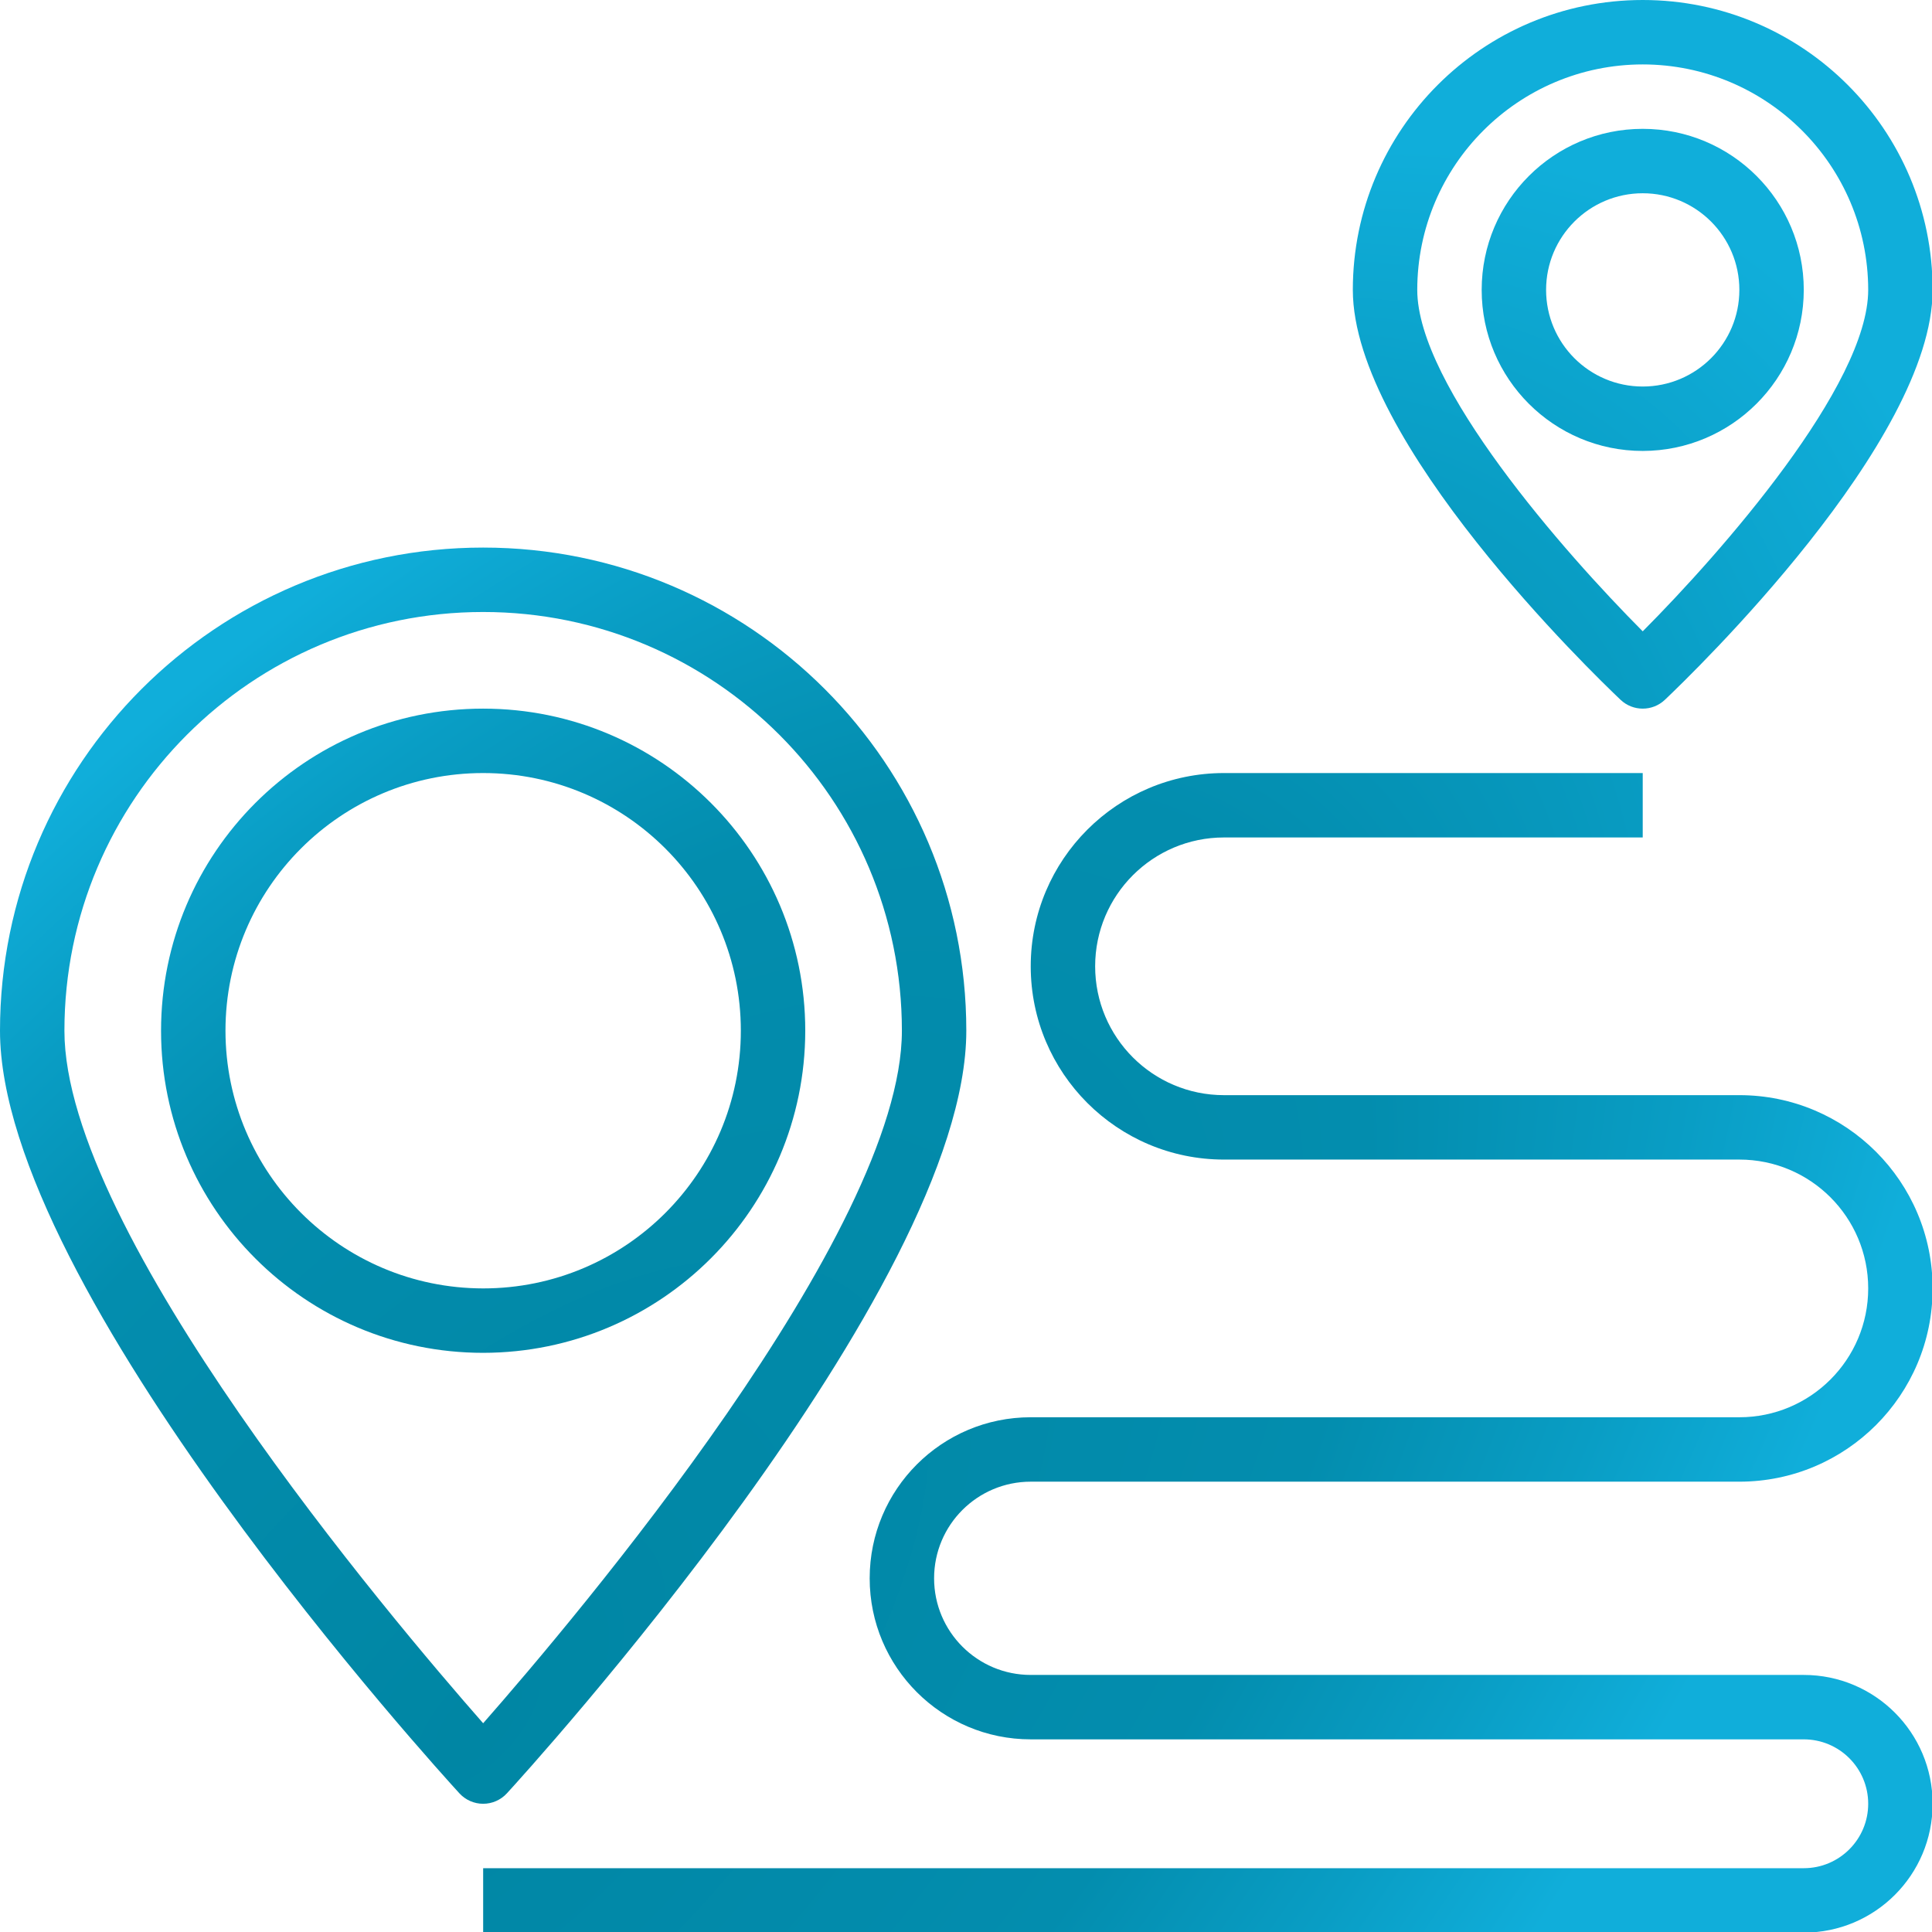
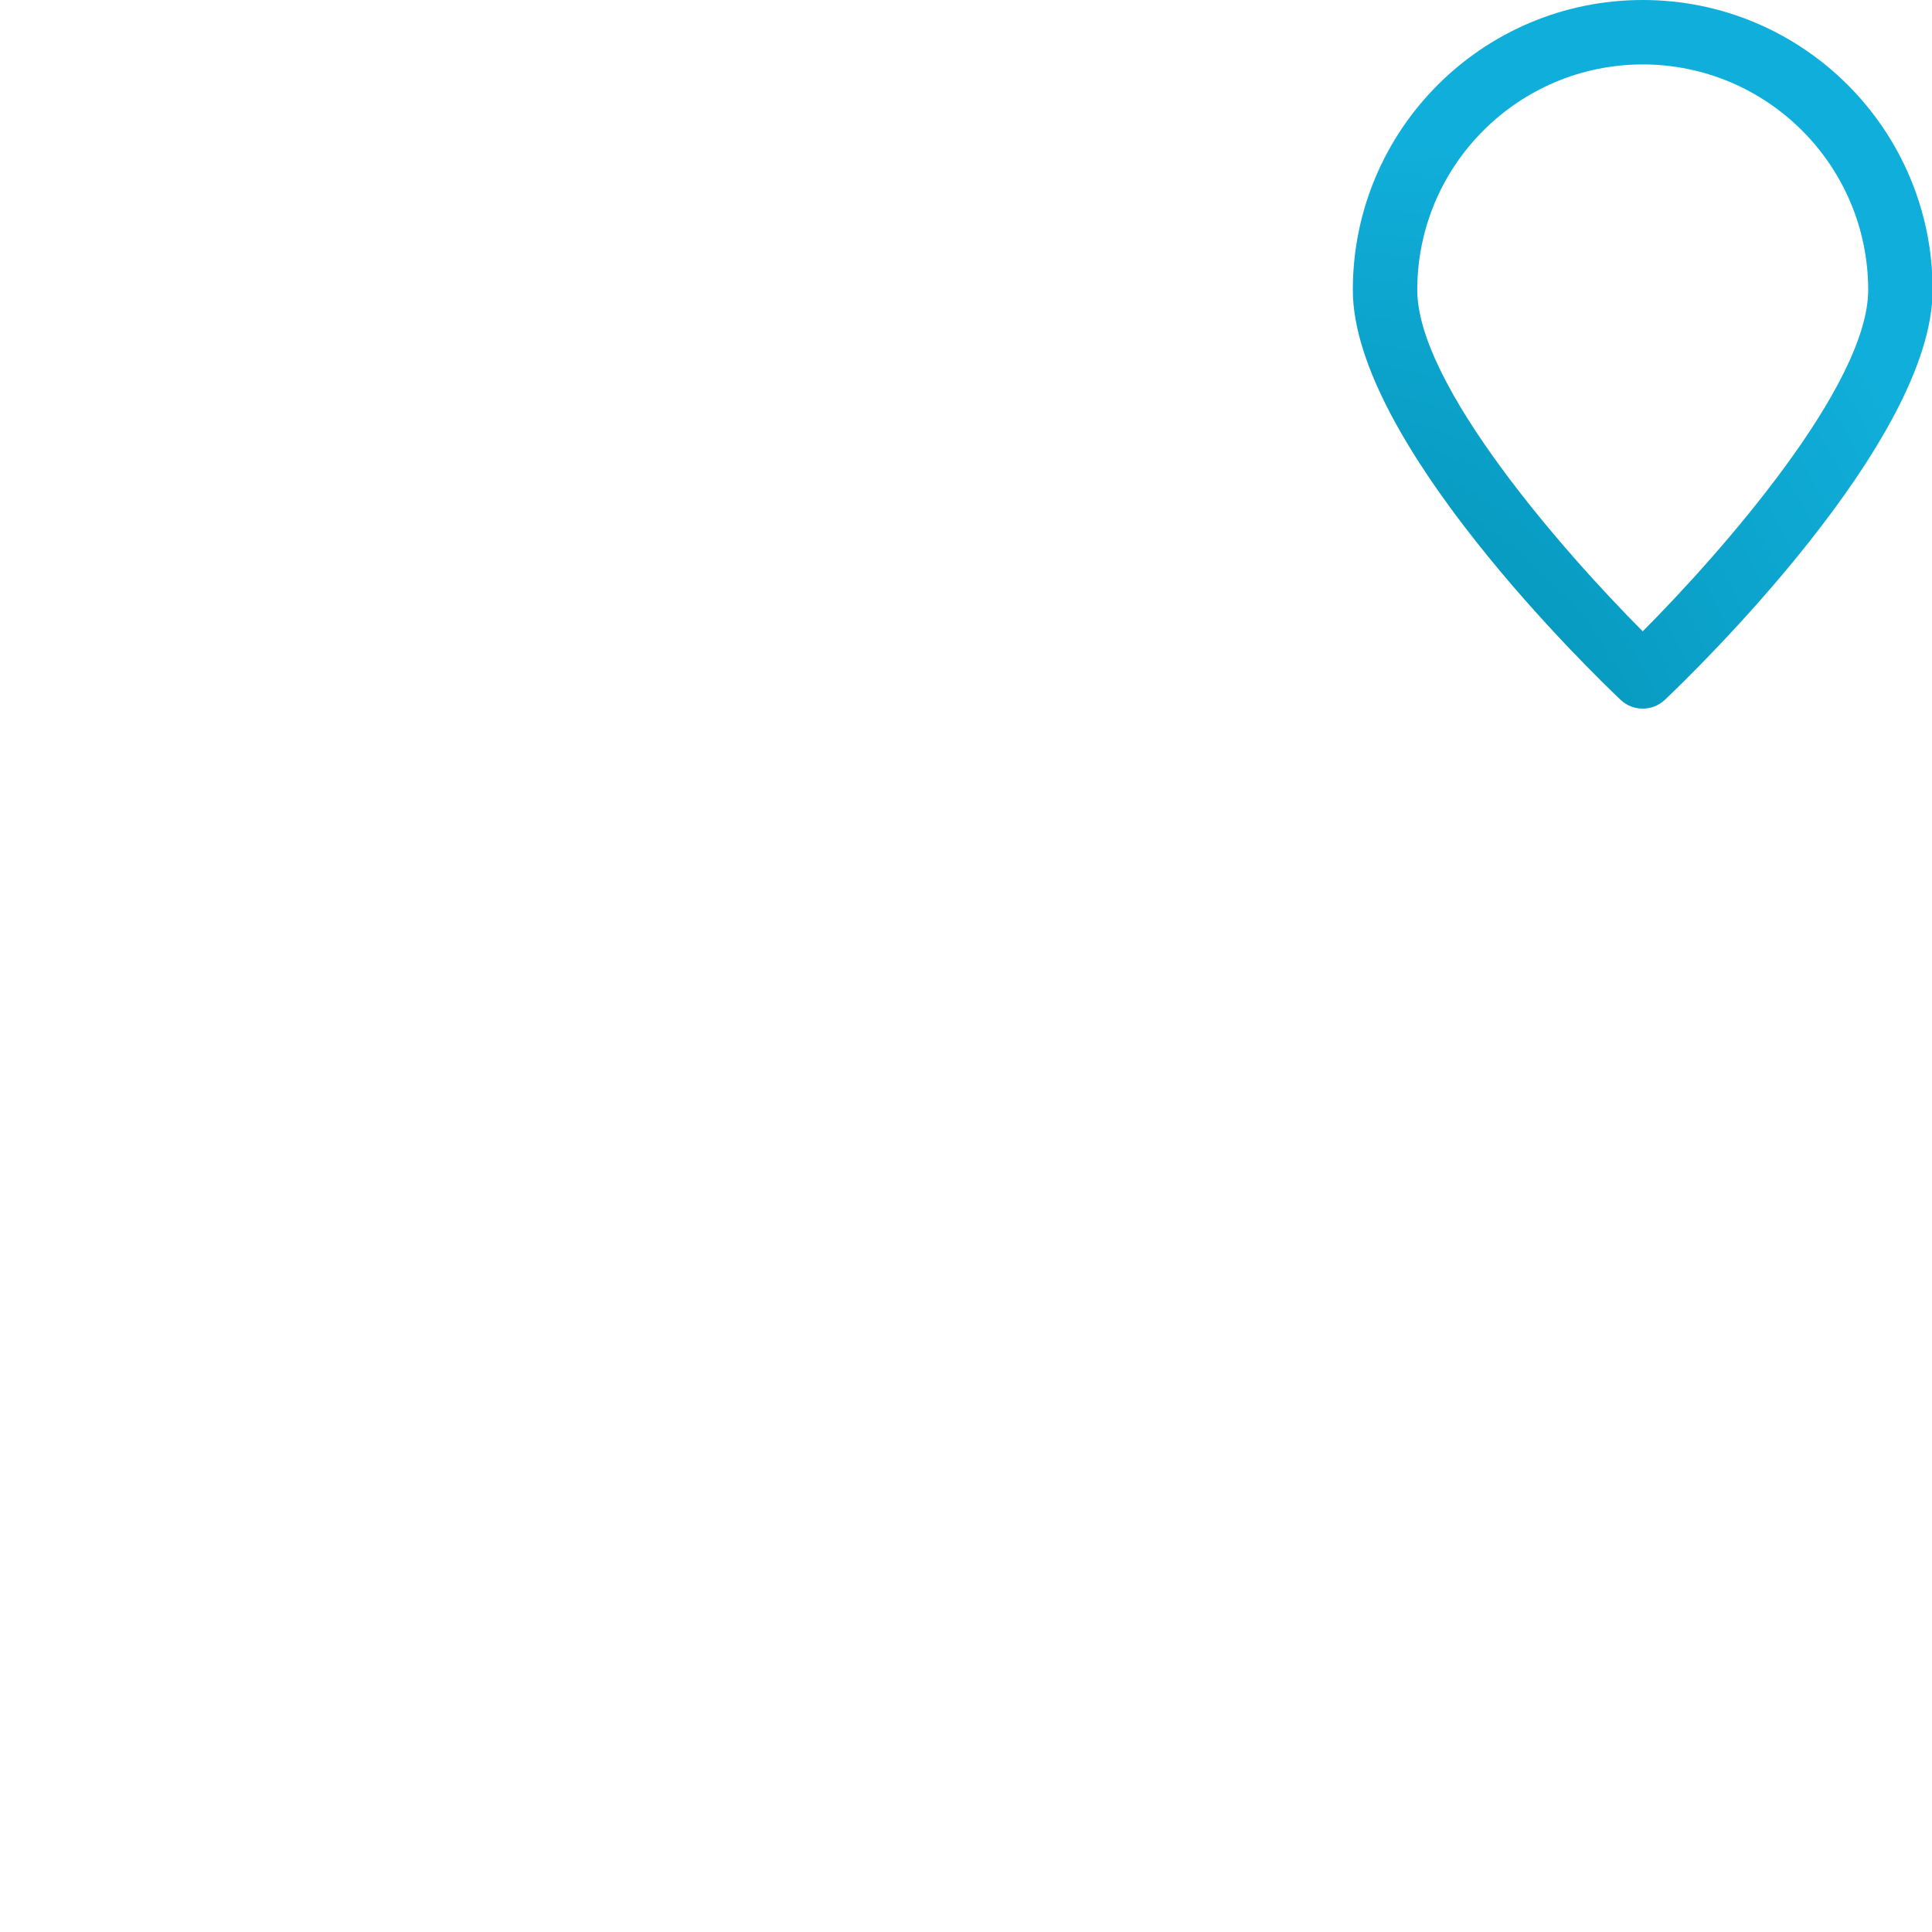
<svg xmlns="http://www.w3.org/2000/svg" width="100%" height="100%" viewBox="0 0 500 500" version="1.1" xml:space="preserve" style="fill-rule:evenodd;clip-rule:evenodd;stroke-linejoin:round;stroke-miterlimit:2;">
  <g transform="matrix(1.042,0,0,1.042,0,0)">
-     <path d="M200,256C200,211.816 164.184,176 120,176C75.816,176 40,211.816 40,256C40,300.184 75.816,336 120,336C164.164,335.953 199.953,300.164 200,256ZM56,256C56,220.652 84.652,192 120,192C155.348,192 184,220.652 184,256C184,291.348 155.348,320 120,320C84.672,319.961 56.039,291.328 56,256Z" style="fill:url(#_Radial1);fill-rule:nonzero;" />
-     <path d="M125.895,445.406C130.551,440.328 240,320.23 240,256C240,189.727 186.273,136 120,136C53.727,136 0,189.727 0,256C0,320.23 109.449,440.328 114.105,445.406C115.621,447.059 117.758,448 120,448C122.242,448 124.379,447.059 125.895,445.406ZM16,256C16,198.563 62.563,152 120,152C177.438,152 224,198.563 224,256C224,306.137 142.824,402.016 120,428C97.176,402.023 16,306.16 16,256Z" style="fill:url(#_Radial2);fill-rule:nonzero;" />
-     <path d="M256,368L432,368C458.508,368 480,346.508 480,320C480,293.492 458.508,272 432,272L304,272C286.328,272 272,257.672 272,240C272,222.328 286.328,208 304,208L408,208L408,192L304,192C277.492,192 256,213.492 256,240C256,266.508 277.492,288 304,288L432,288C449.672,288 464,302.328 464,320C464,337.672 449.672,352 432,352L256,352C233.91,352 216,369.91 216,392C216,414.09 233.91,432 256,432L448,432C456.836,432 464,439.164 464,448C464,456.836 456.836,464 448,464L120,464L120,480L448,480C465.672,480 480,465.672 480,448C480,430.328 465.672,416 448,416L256,416C242.746,416 232,405.254 232,392C232,378.746 242.746,368 256,368Z" style="fill:url(#_Radial3);fill-rule:nonzero;" />
-     <path d="M448,72C448,49.91 430.09,32 408,32C385.91,32 368,49.91 368,72C368,94.09 385.91,112 408,112C430.082,111.973 447.973,94.082 448,72ZM384,72C384,58.746 394.746,48 408,48C421.254,48 432,58.746 432,72C432,85.254 421.254,96 408,96C394.746,96 384,85.254 384,72Z" style="fill:url(#_Radial4);fill-rule:nonzero;" />
    <path d="M402.496,173.809C405.582,176.734 410.418,176.734 413.504,173.809C420.313,167.352 480,109.695 480,72C480,32.234 447.766,0 408,0C368.234,0 336,32.234 336,72C336,109.695 395.688,167.352 402.496,173.809ZM408,16C438.914,16.035 463.965,41.086 464,72C464,95.68 427.574,137.152 408,156.801C388.426,137.145 352,95.688 352,72C352.035,41.086 377.086,16.035 408,16Z" style="fill:url(#_Radial5);fill-rule:nonzero;" />
  </g>
  <defs>
    <radialGradient id="_Radial1" cx="0" cy="0" r="1" gradientUnits="userSpaceOnUse" gradientTransform="matrix(328,-356,176.505,162.622,120,428)">
      <stop offset="0" style="stop-color:rgb(0,134,164);stop-opacity:1" />
      <stop offset="0.59" style="stop-color:rgb(3,141,174);stop-opacity:1" />
      <stop offset="0.81" style="stop-color:rgb(9,157,196);stop-opacity:1" />
      <stop offset="1" style="stop-color:rgb(16,174,218);stop-opacity:1" />
    </radialGradient>
    <radialGradient id="_Radial2" cx="0" cy="0" r="1" gradientUnits="userSpaceOnUse" gradientTransform="matrix(328,-356,176.505,162.622,120,428)">
      <stop offset="0" style="stop-color:rgb(0,134,164);stop-opacity:1" />
      <stop offset="0.59" style="stop-color:rgb(3,141,174);stop-opacity:1" />
      <stop offset="0.81" style="stop-color:rgb(9,157,196);stop-opacity:1" />
      <stop offset="1" style="stop-color:rgb(16,174,218);stop-opacity:1" />
    </radialGradient>
    <radialGradient id="_Radial3" cx="0" cy="0" r="1" gradientUnits="userSpaceOnUse" gradientTransform="matrix(328,-356,176.505,162.622,120,428)">
      <stop offset="0" style="stop-color:rgb(0,134,164);stop-opacity:1" />
      <stop offset="0.59" style="stop-color:rgb(3,141,174);stop-opacity:1" />
      <stop offset="0.81" style="stop-color:rgb(9,157,196);stop-opacity:1" />
      <stop offset="1" style="stop-color:rgb(16,174,218);stop-opacity:1" />
    </radialGradient>
    <radialGradient id="_Radial4" cx="0" cy="0" r="1" gradientUnits="userSpaceOnUse" gradientTransform="matrix(328,-356,176.505,162.622,120,428)">
      <stop offset="0" style="stop-color:rgb(0,134,164);stop-opacity:1" />
      <stop offset="0.59" style="stop-color:rgb(3,141,174);stop-opacity:1" />
      <stop offset="0.81" style="stop-color:rgb(9,157,196);stop-opacity:1" />
      <stop offset="1" style="stop-color:rgb(16,174,218);stop-opacity:1" />
    </radialGradient>
    <radialGradient id="_Radial5" cx="0" cy="0" r="1" gradientUnits="userSpaceOnUse" gradientTransform="matrix(328,-356,176.505,162.622,120,428)">
      <stop offset="0" style="stop-color:rgb(0,134,164);stop-opacity:1" />
      <stop offset="0.59" style="stop-color:rgb(3,141,174);stop-opacity:1" />
      <stop offset="0.81" style="stop-color:rgb(9,157,196);stop-opacity:1" />
      <stop offset="1" style="stop-color:rgb(16,174,218);stop-opacity:1" />
    </radialGradient>
  </defs>
</svg>